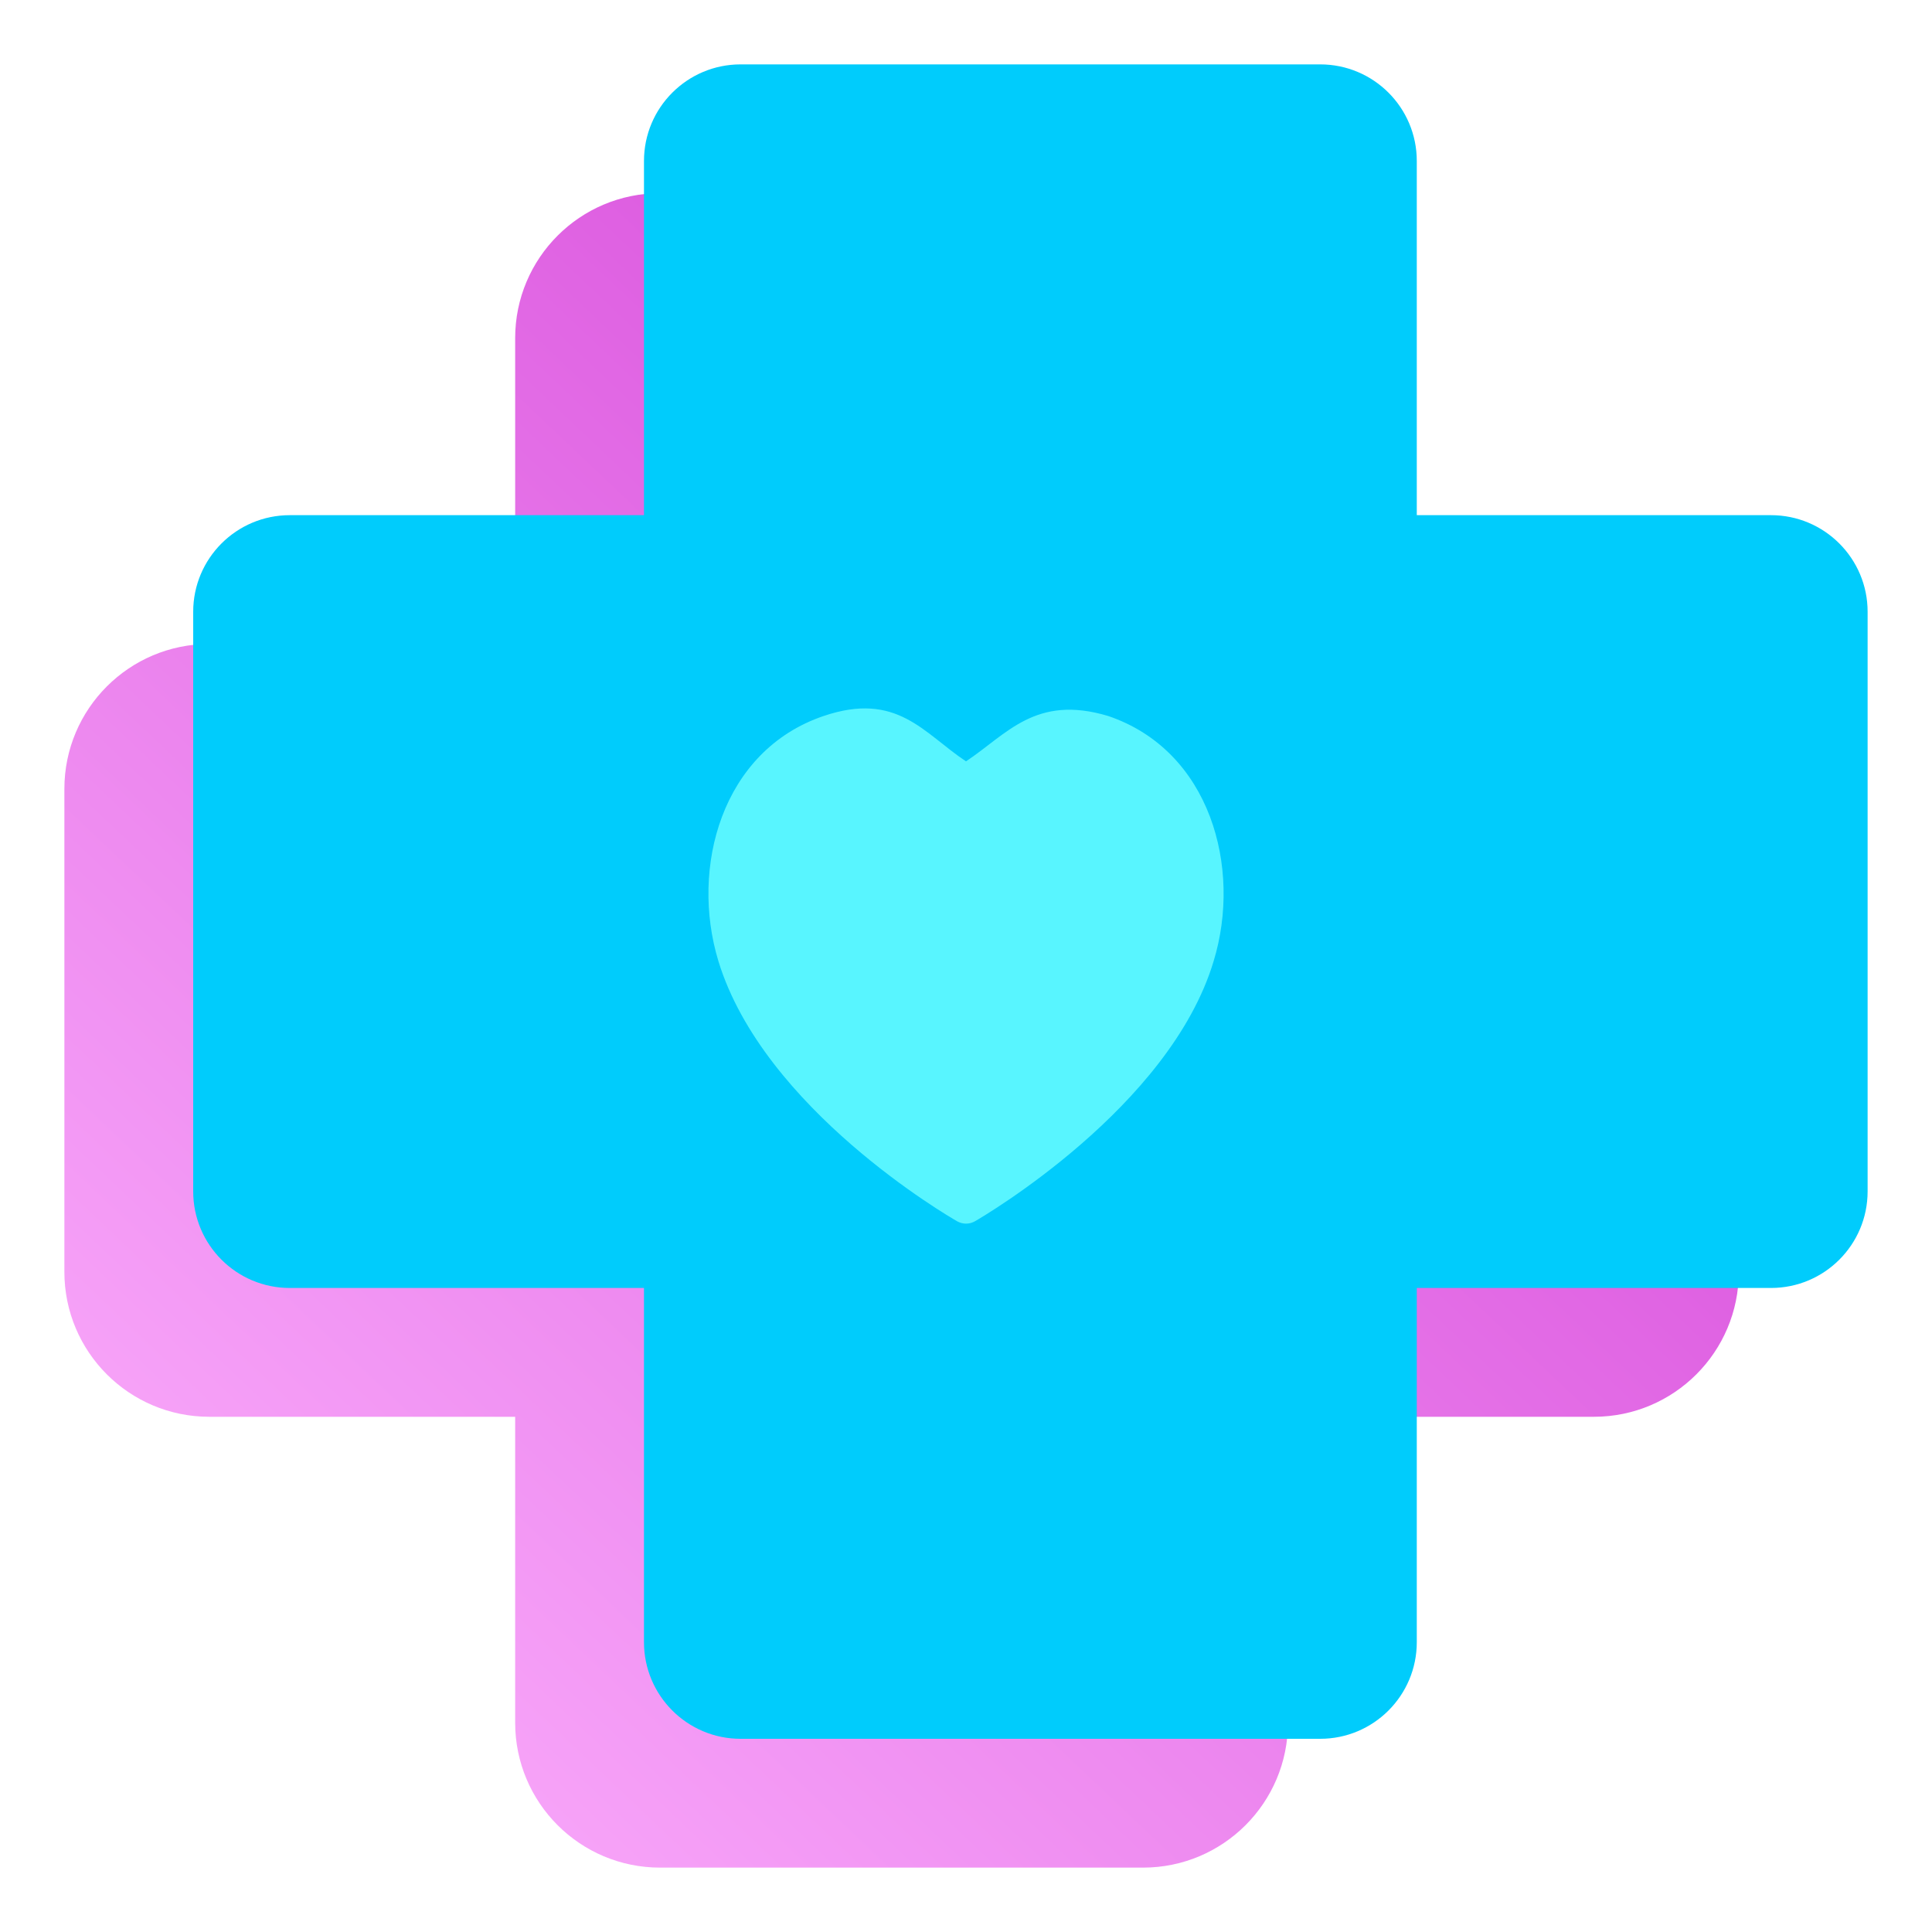
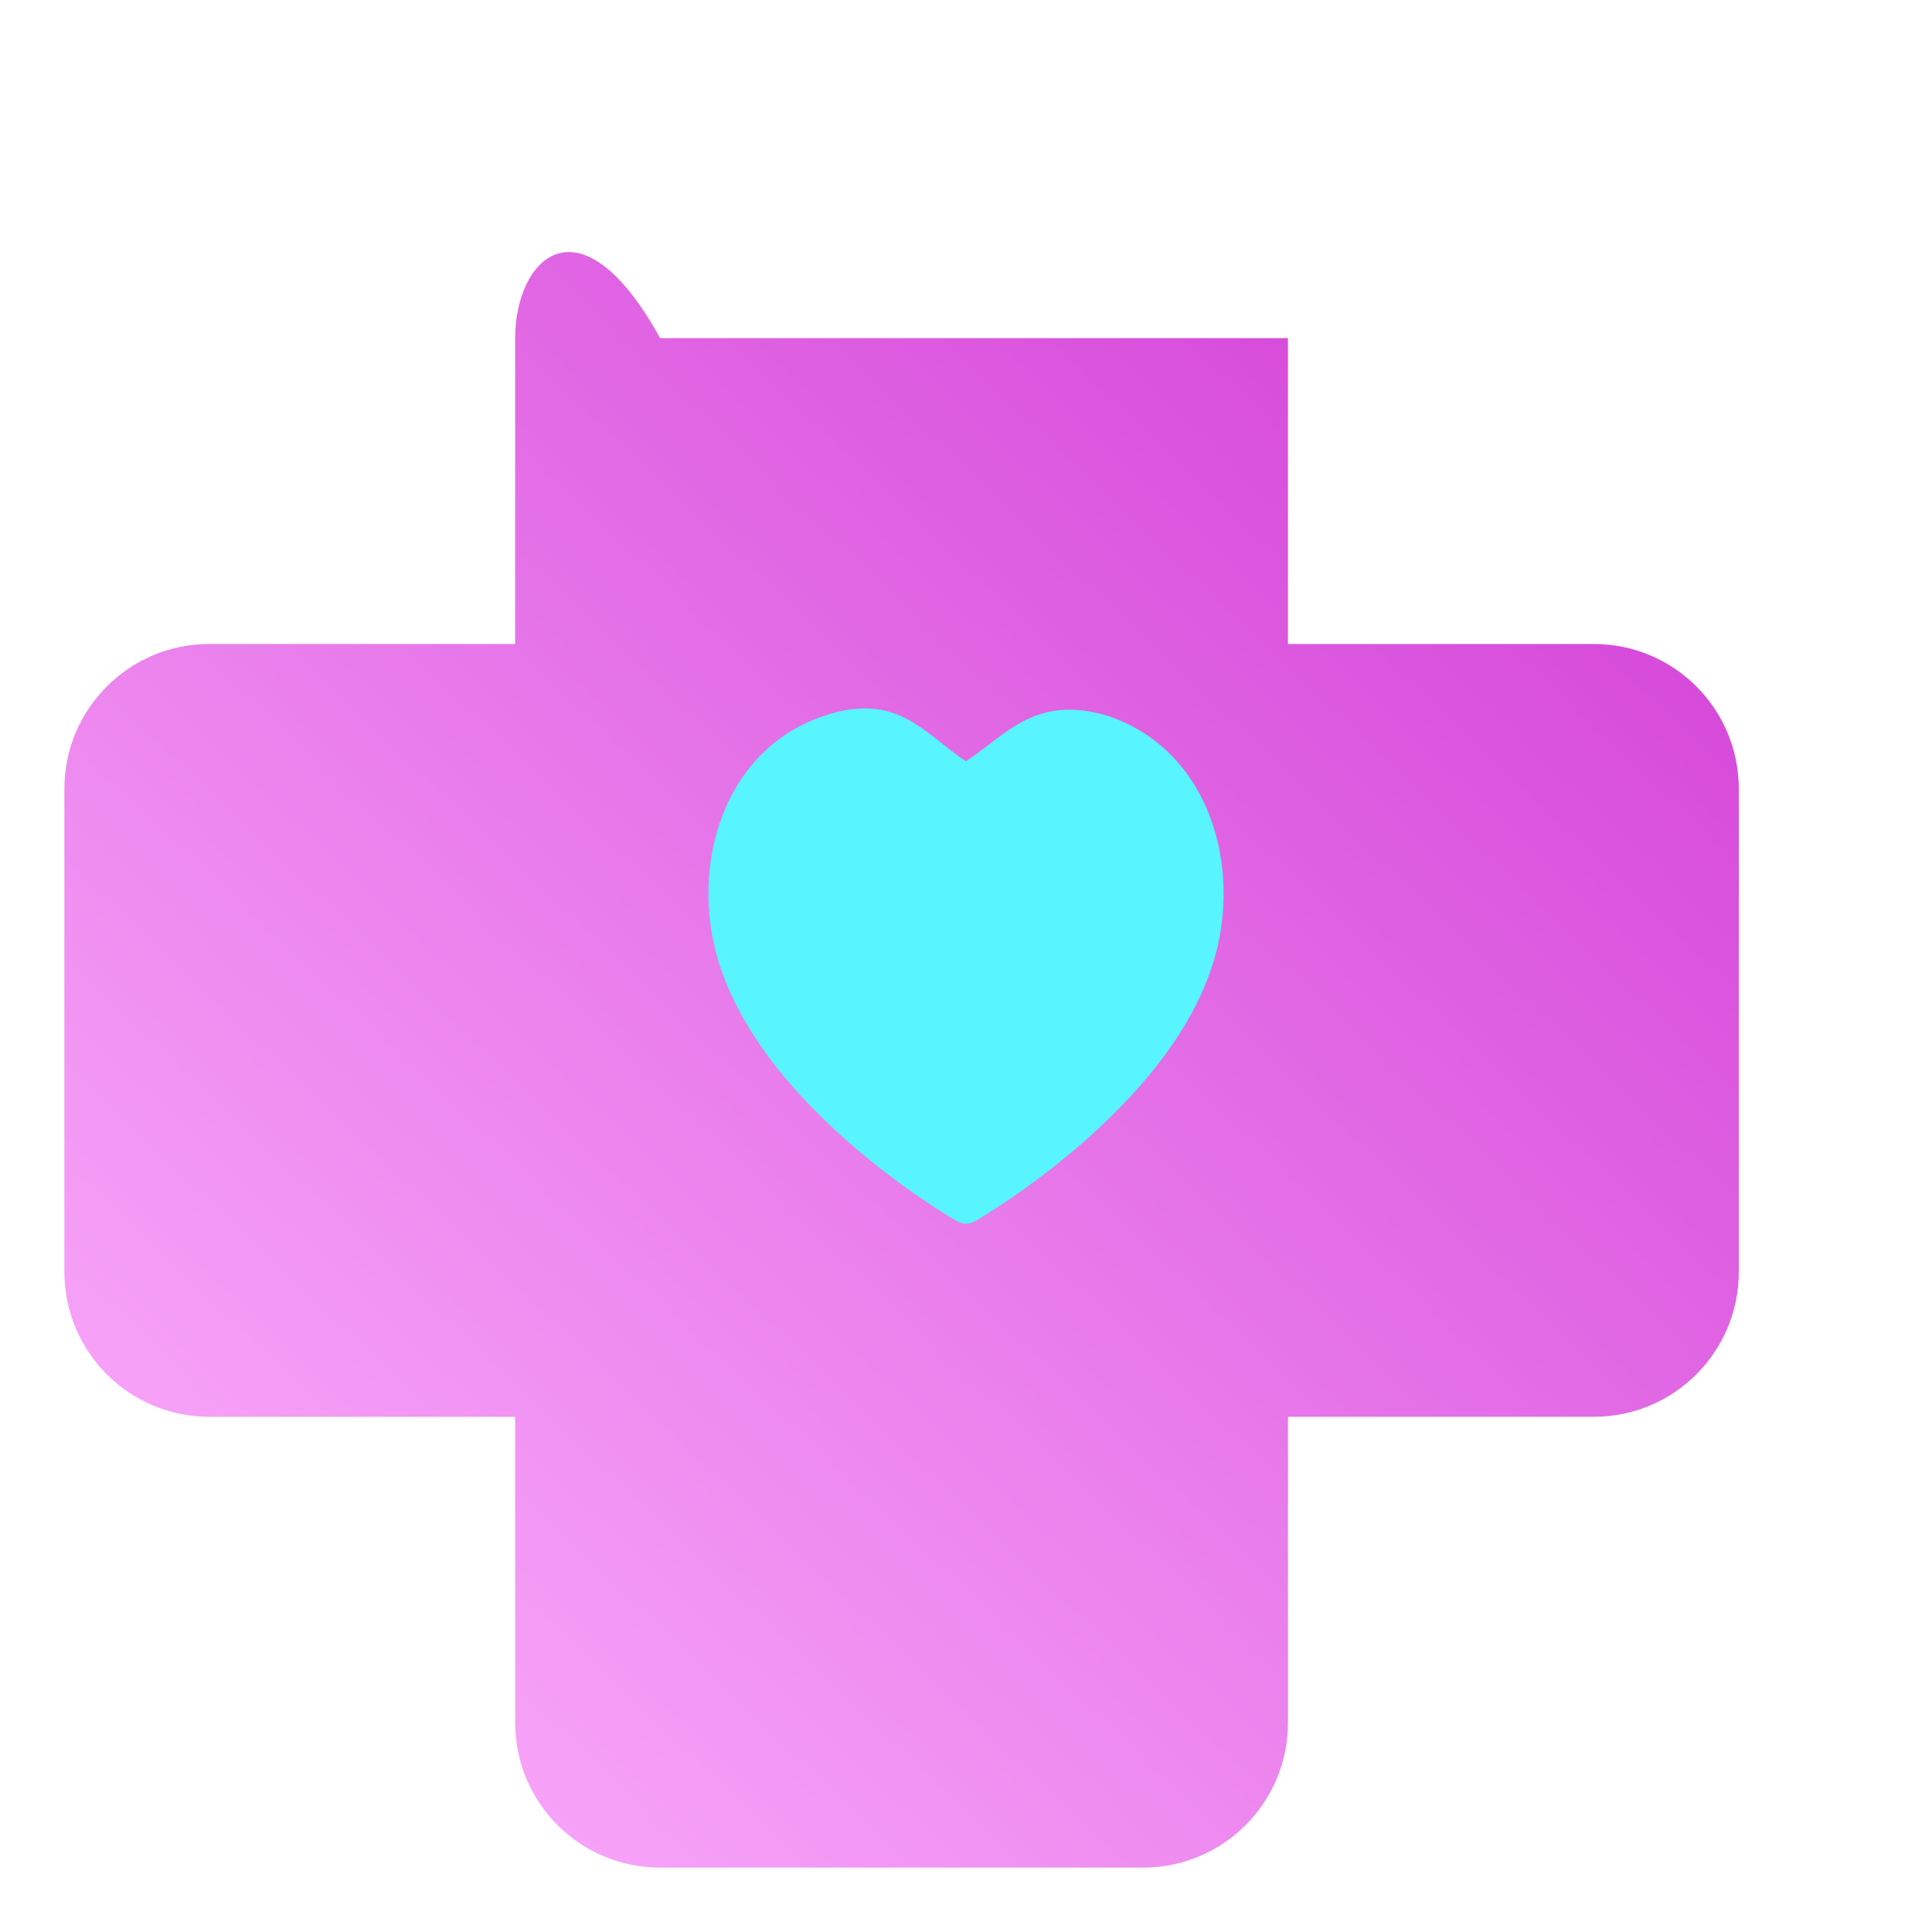
<svg xmlns="http://www.w3.org/2000/svg" width="40" height="40" viewBox="0 0 40 40" fill="none">
  <g filter="url(#filter0_b_4800_80218)">
-     <path d="M26.666 7C26.666 5.343 25.323 4 23.666 4H13.666C12.009 4 10.666 5.343 10.666 7V13.333L4.333 13.333C2.676 13.333 1.333 14.677 1.333 16.333V26.333C1.333 27.99 2.676 29.333 4.333 29.333H10.666V35.667C10.666 37.324 12.009 38.667 13.666 38.667H23.666C25.323 38.667 26.666 37.324 26.666 35.667V29.333H33C34.657 29.333 36 27.99 36 26.333V16.333C36 14.677 34.657 13.333 33 13.333L26.666 13.333V7Z" fill="url(#paint0_linear_4800_80218)" />
+     <path d="M26.666 7H13.666C12.009 4 10.666 5.343 10.666 7V13.333L4.333 13.333C2.676 13.333 1.333 14.677 1.333 16.333V26.333C1.333 27.99 2.676 29.333 4.333 29.333H10.666V35.667C10.666 37.324 12.009 38.667 13.666 38.667H23.666C25.323 38.667 26.666 37.324 26.666 35.667V29.333H33C34.657 29.333 36 27.99 36 26.333V16.333C36 14.677 34.657 13.333 33 13.333L26.666 13.333V7Z" fill="url(#paint0_linear_4800_80218)" />
  </g>
  <g style="mix-blend-mode:darken" filter="url(#filter1_b_4800_80218)">
-     <path d="M29.333 3.333C29.333 2.228 28.438 1.333 27.333 1.333H15.333C14.229 1.333 13.333 2.228 13.333 3.333V10.666L6 10.666C4.895 10.666 4 11.562 4 12.666V24.666C4 25.771 4.895 26.666 6 26.666H13.333V34C13.333 35.104 14.229 36 15.333 36H27.333C28.438 36 29.333 35.104 29.333 34V26.666H36.667C37.771 26.666 38.667 25.771 38.667 24.666V12.666C38.667 11.562 37.771 10.666 36.667 10.666L29.333 10.666V3.333Z" fill="#00CCFC" />
-   </g>
+     </g>
  <path fill-rule="evenodd" clip-rule="evenodd" d="M20.001 25.334C19.936 25.334 19.872 25.317 19.814 25.284C19.651 25.19 15.81 22.963 14.873 19.897L14.873 19.896C14.285 17.966 14.94 15.54 17.052 14.824C18.575 14.307 19.125 15.183 20 15.763C20.847 15.2 21.44 14.372 22.944 14.824C25.059 15.541 25.716 17.966 25.128 19.896C24.222 22.927 20.353 25.188 20.189 25.283C20.13 25.317 20.066 25.334 20.001 25.334Z" fill="#58F5FF" />
  <defs>
    <filter id="filter0_b_4800_80218" x="-2.667" y="0" width="42.667" height="42.667" filterUnits="userSpaceOnUse" color-interpolation-filters="sRGB">
      <feFlood flood-opacity="0" result="BackgroundImageFix" />
      <feGaussianBlur in="BackgroundImageFix" stdDeviation="2" />
      <feComposite in2="SourceAlpha" operator="in" result="effect1_backgroundBlur_4800_80218" />
      <feBlend mode="normal" in="SourceGraphic" in2="effect1_backgroundBlur_4800_80218" result="shape" />
    </filter>
    <filter id="filter1_b_4800_80218" x="2" y="-0.667" width="38.667" height="38.667" filterUnits="userSpaceOnUse" color-interpolation-filters="sRGB">
      <feFlood flood-opacity="0" result="BackgroundImageFix" />
      <feGaussianBlur in="BackgroundImageFix" stdDeviation="1" />
      <feComposite in2="SourceAlpha" operator="in" result="effect1_backgroundBlur_4800_80218" />
      <feBlend mode="normal" in="SourceGraphic" in2="effect1_backgroundBlur_4800_80218" result="shape" />
    </filter>
    <linearGradient id="paint0_linear_4800_80218" x1="32.837" y1="5.197" x2="3.134" y2="36.565" gradientUnits="userSpaceOnUse">
      <stop stop-color="#D23ED6" />
      <stop offset="1" stop-color="#FBAFFC" />
    </linearGradient>
  </defs>
</svg>